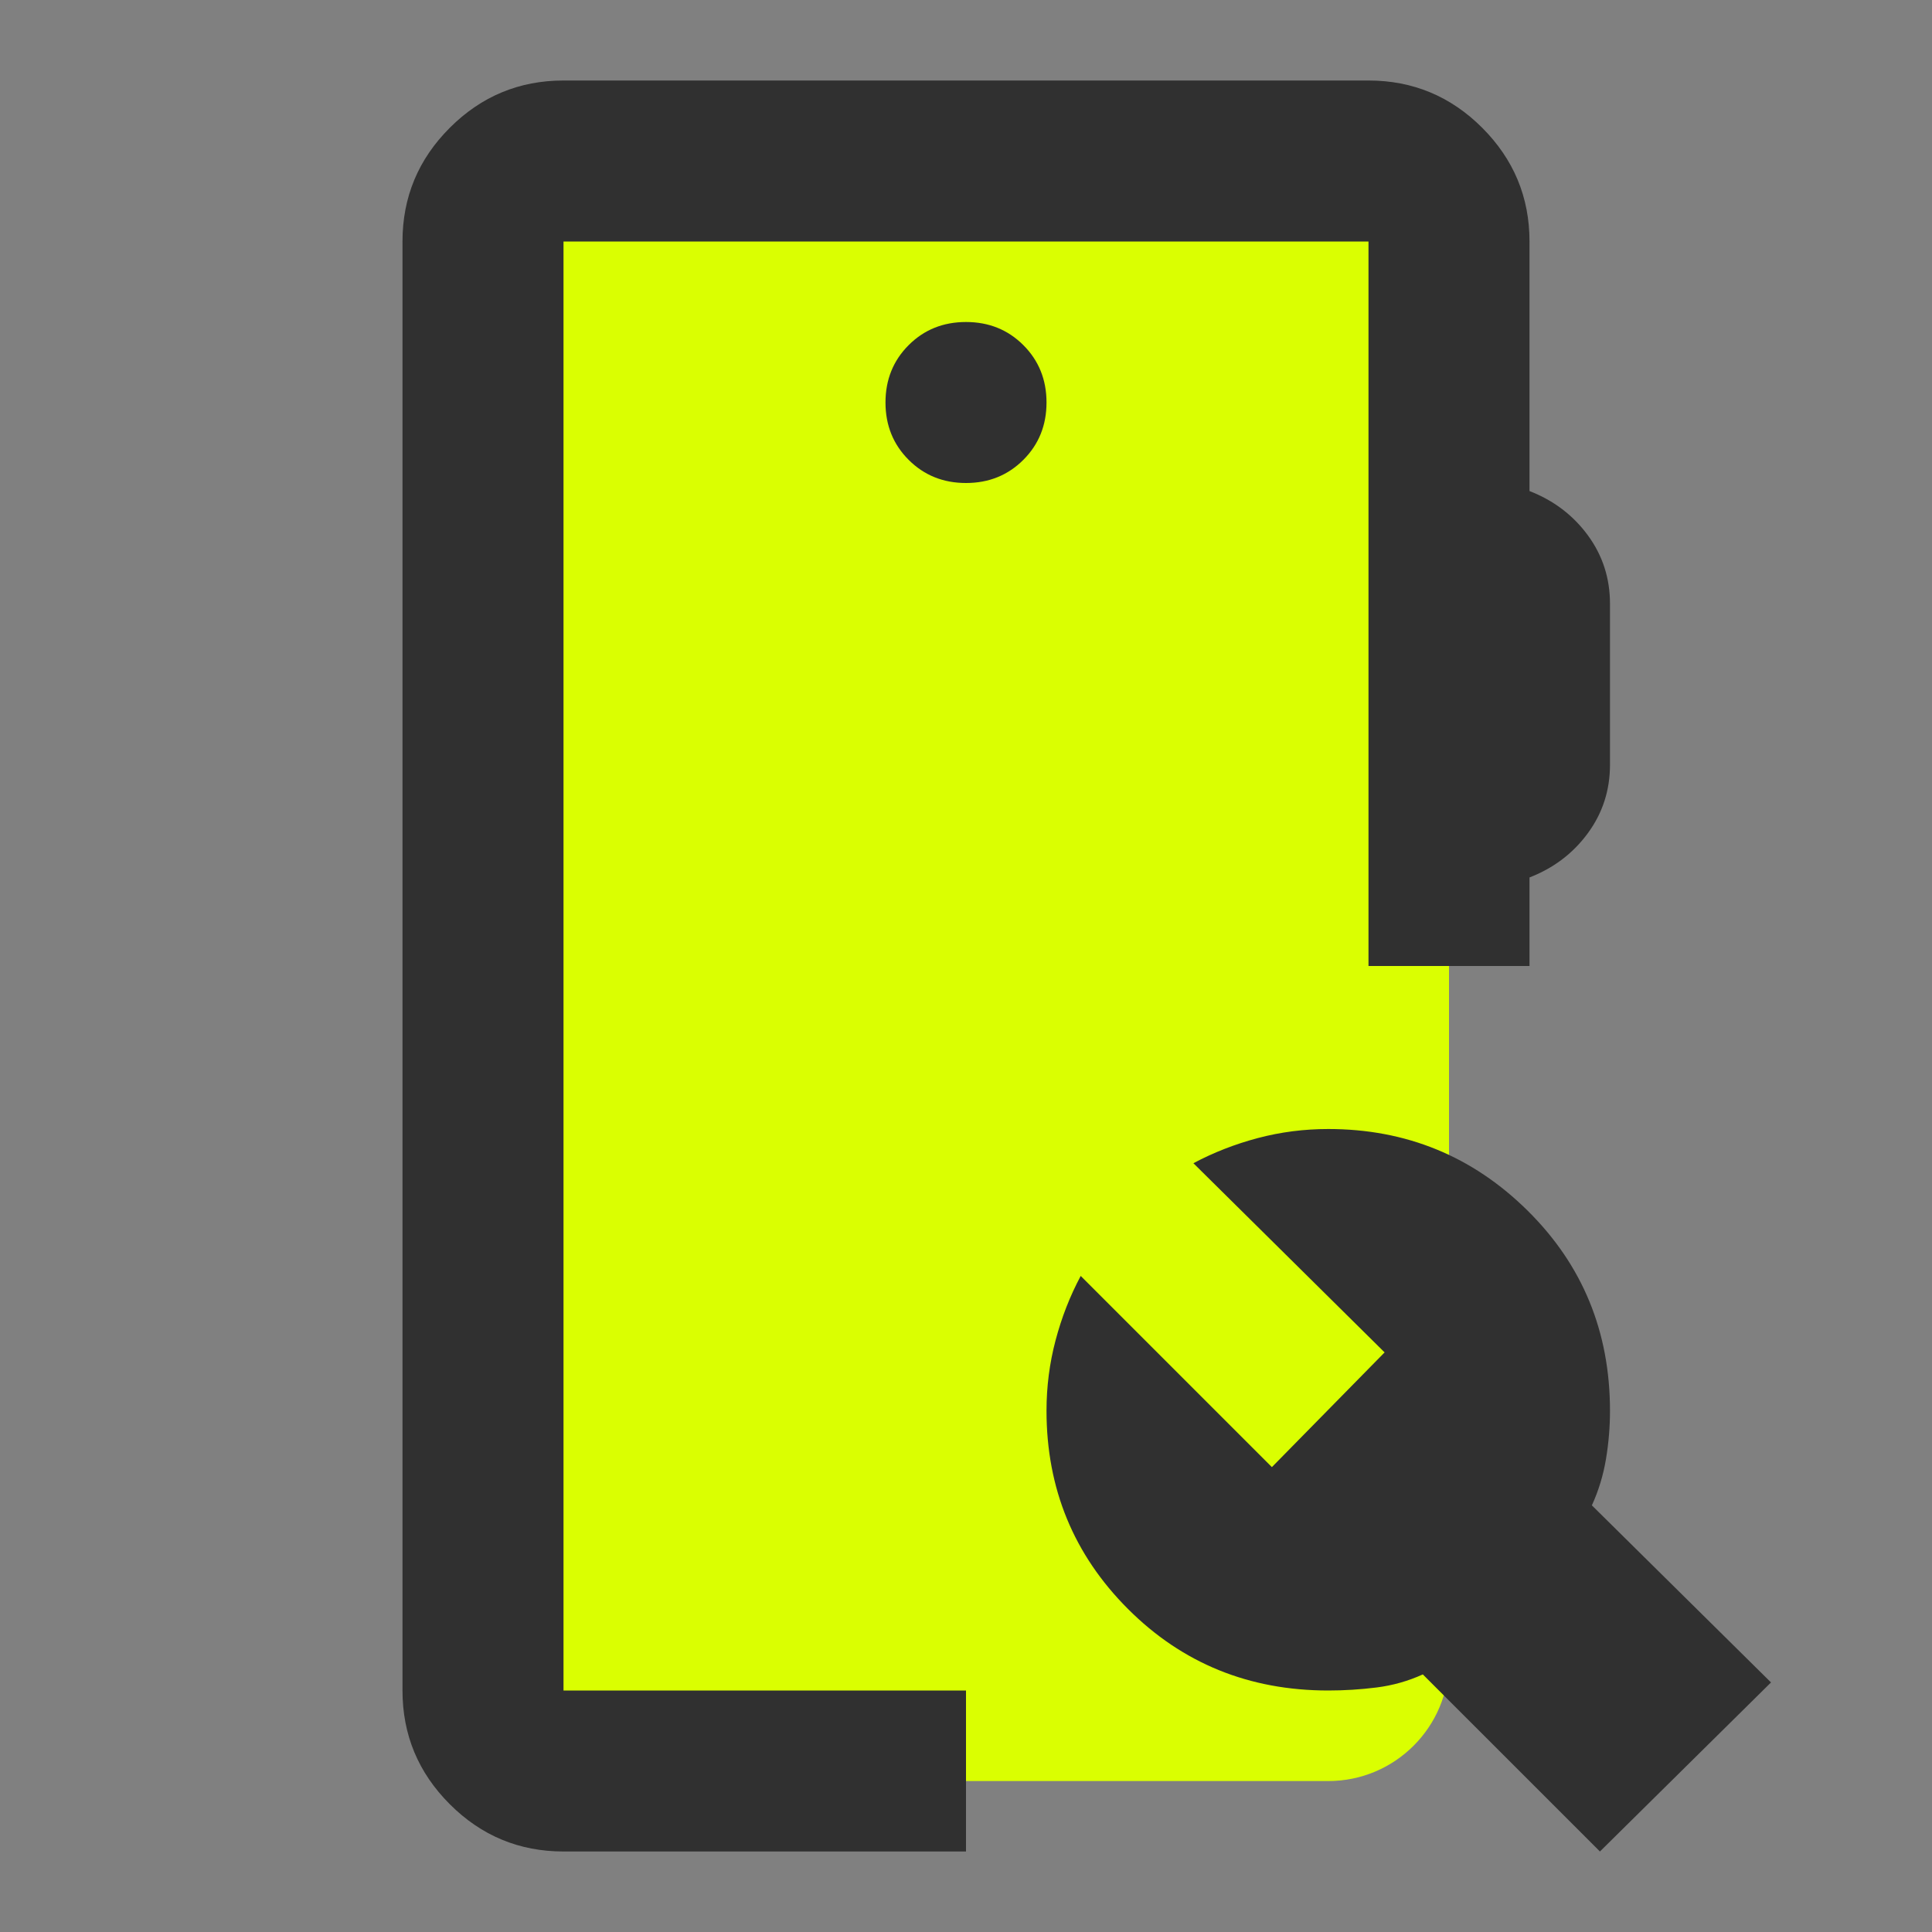
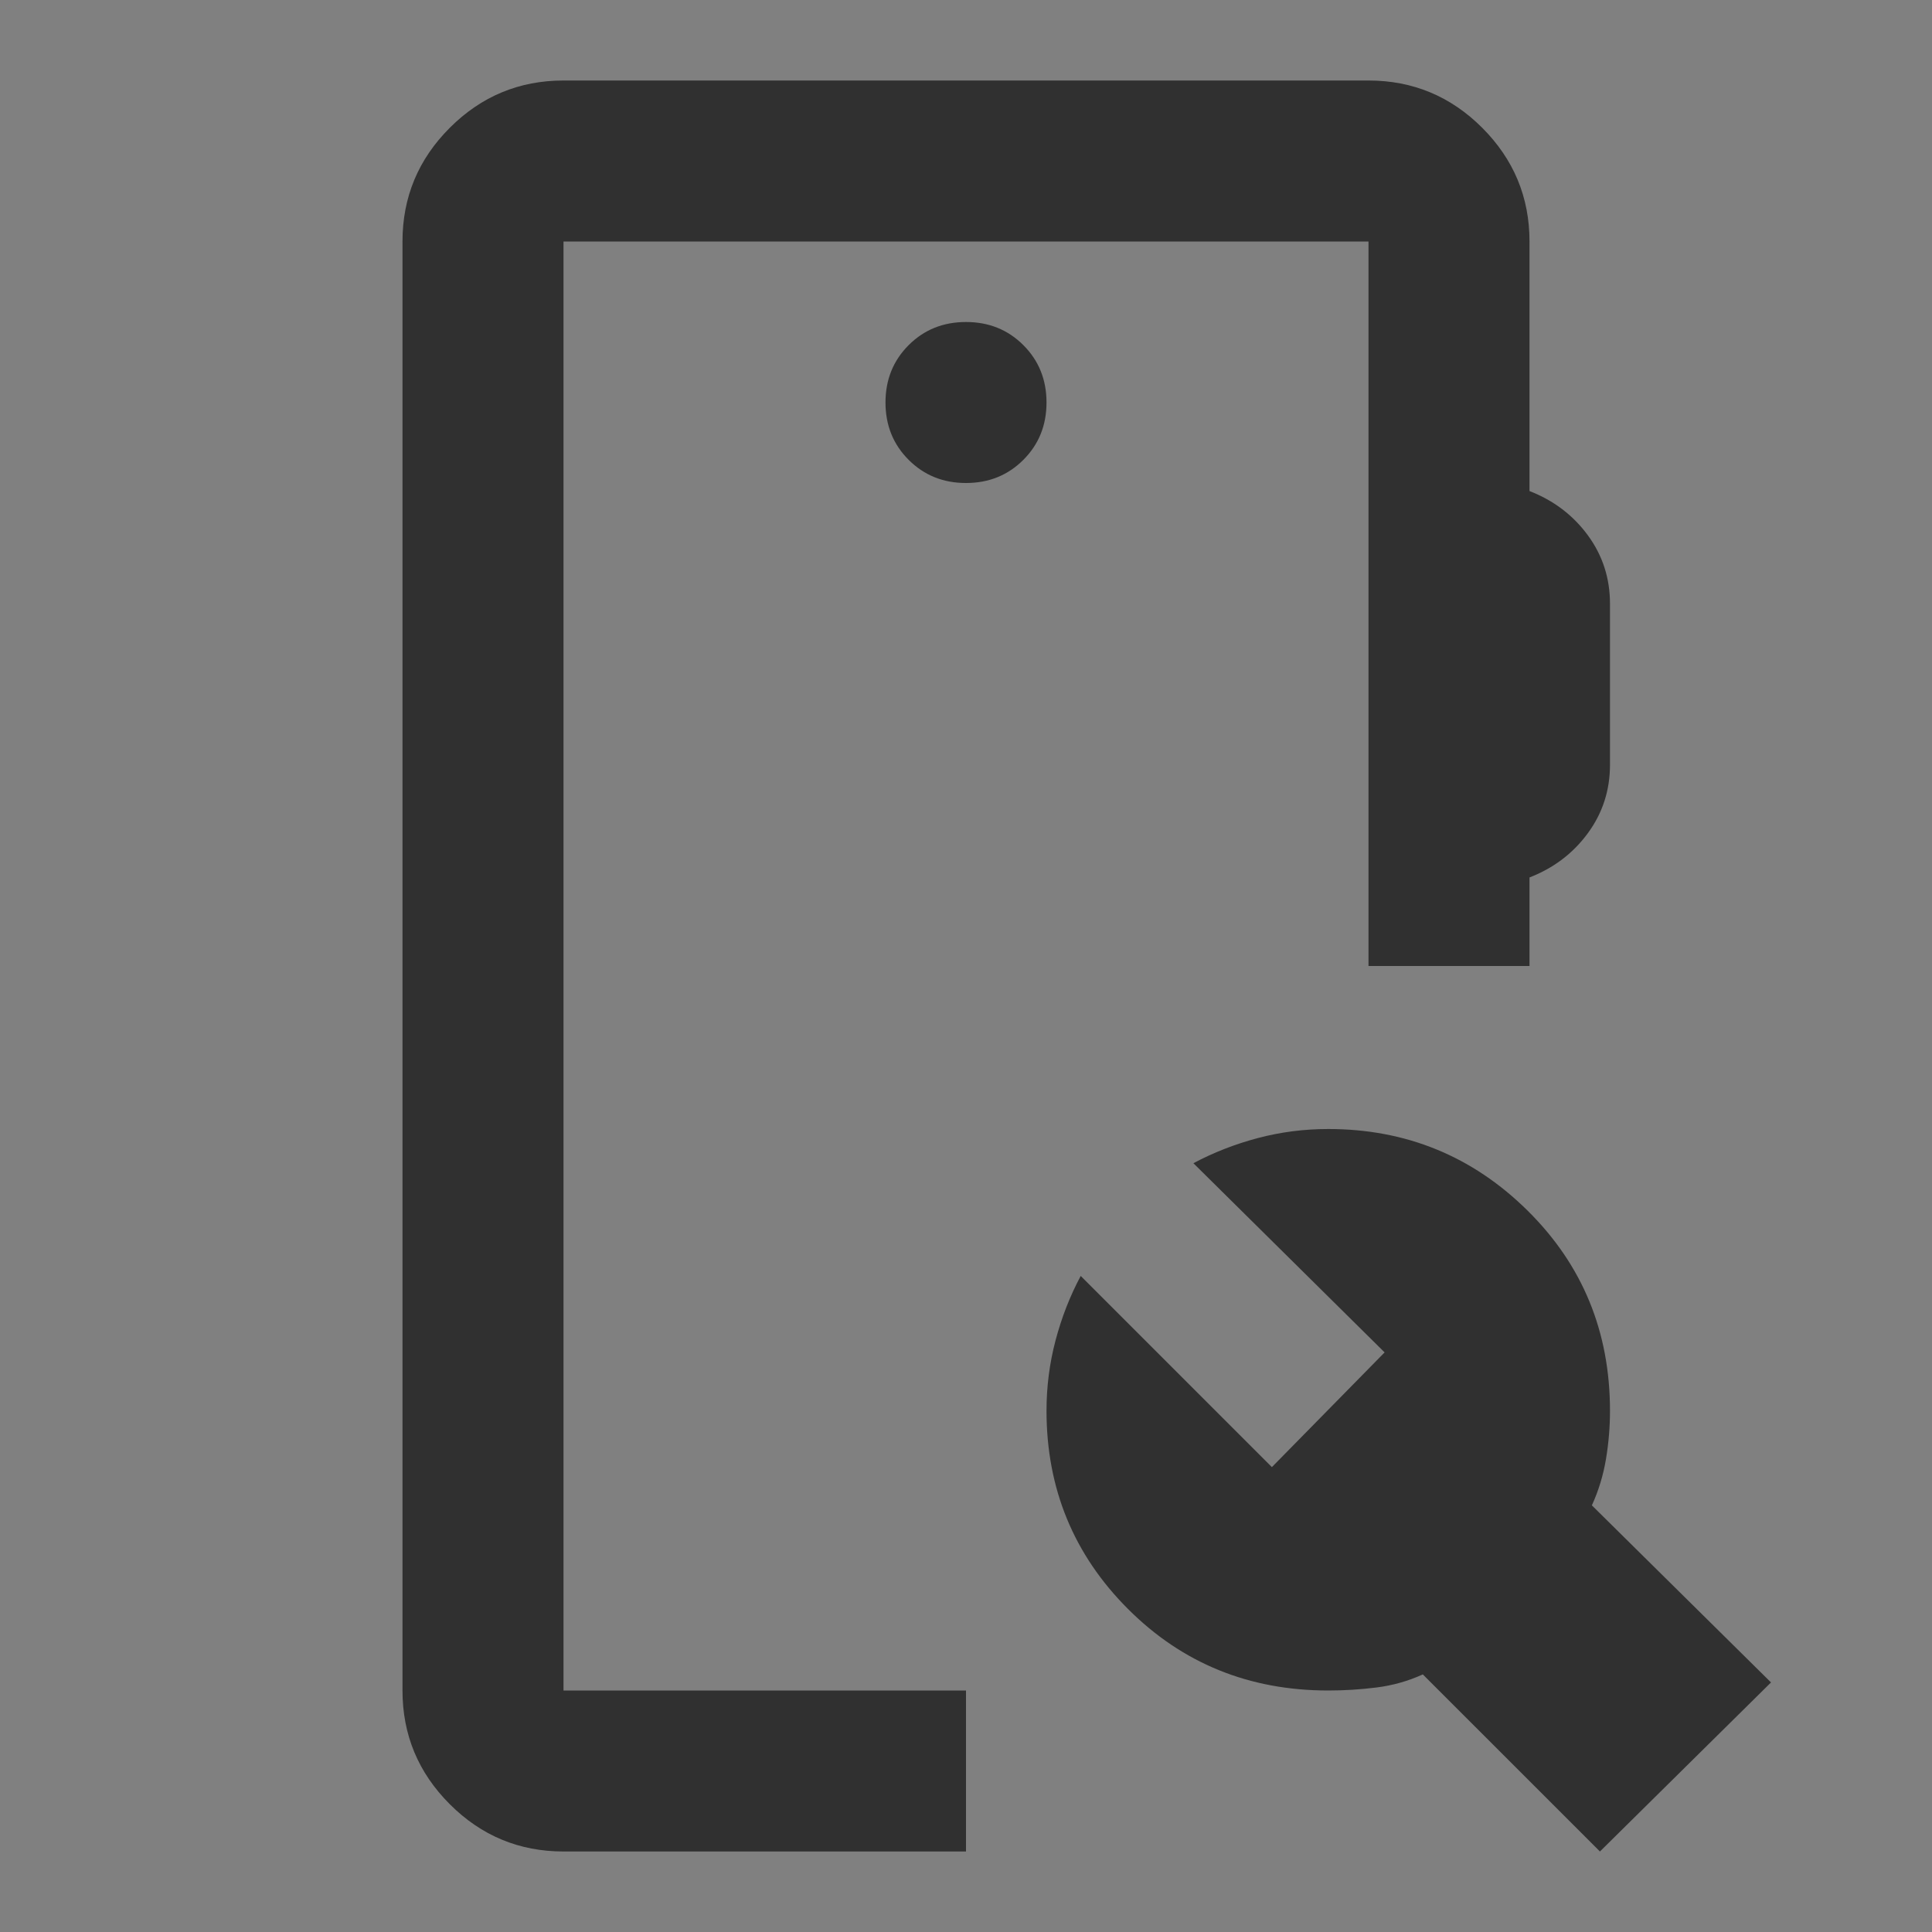
<svg xmlns="http://www.w3.org/2000/svg" width="64" height="64" viewBox="0 0 64 64" fill="none">
  <rect x="0" y="0" width="64" height="64" fill="#808080" stroke="none" />
-   <path d="M44 6H20C17.791 6 16 7.791 16 10V55C16 57.209 17.791 59 20 59H44C46.209 59 48 57.209 48 55V41V10C48 7.791 46.209 6 44 6Z" fill="#DAFF01" />
  <path d="M18.667 61.333C17.2 61.333 15.944 60.811 14.9 59.767C13.855 58.722 13.333 57.467 13.333 56V8C13.333 6.533 13.855 5.278 14.9 4.233C15.944 3.189 17.2 2.667 18.667 2.667H45.333C46.8 2.667 48.056 3.189 49.1 4.233C50.144 5.278 50.667 6.533 50.667 8V16.267C51.467 16.578 52.111 17.067 52.6 17.733C53.089 18.4 53.333 19.155 53.333 20V25.333C53.333 26.178 53.089 26.933 52.6 27.6C52.111 28.267 51.467 28.756 50.667 29.067V32H45.333V8H18.667V56H32V61.333H18.667ZM53 61.333L47.133 55.467C46.644 55.689 46.133 55.833 45.6 55.9C45.067 55.967 44.533 56 44 56C41.378 56 39.167 55.1 37.367 53.3C35.567 51.5 34.667 49.311 34.667 46.733C34.667 45.933 34.767 45.156 34.967 44.4C35.167 43.644 35.444 42.933 35.8 42.267L42.133 48.6L45.867 44.8L39.533 38.533C40.2 38.178 40.911 37.9 41.667 37.7C42.422 37.5 43.2 37.4 44 37.4C46.578 37.4 48.778 38.3 50.6 40.1C52.422 41.9 53.333 44.111 53.333 46.733C53.333 47.267 53.289 47.8 53.2 48.333C53.111 48.867 52.956 49.378 52.733 49.867L58.667 55.733L53 61.333ZM32 16C32.755 16 33.389 15.744 33.9 15.233C34.411 14.722 34.667 14.089 34.667 13.333C34.667 12.578 34.411 11.944 33.9 11.433C33.389 10.922 32.755 10.667 32 10.667C31.244 10.667 30.611 10.922 30.1 11.433C29.589 11.944 29.333 12.578 29.333 13.333C29.333 14.089 29.589 14.722 30.1 15.233C30.611 15.744 31.244 16 32 16Z" fill="#303030" />
</svg>